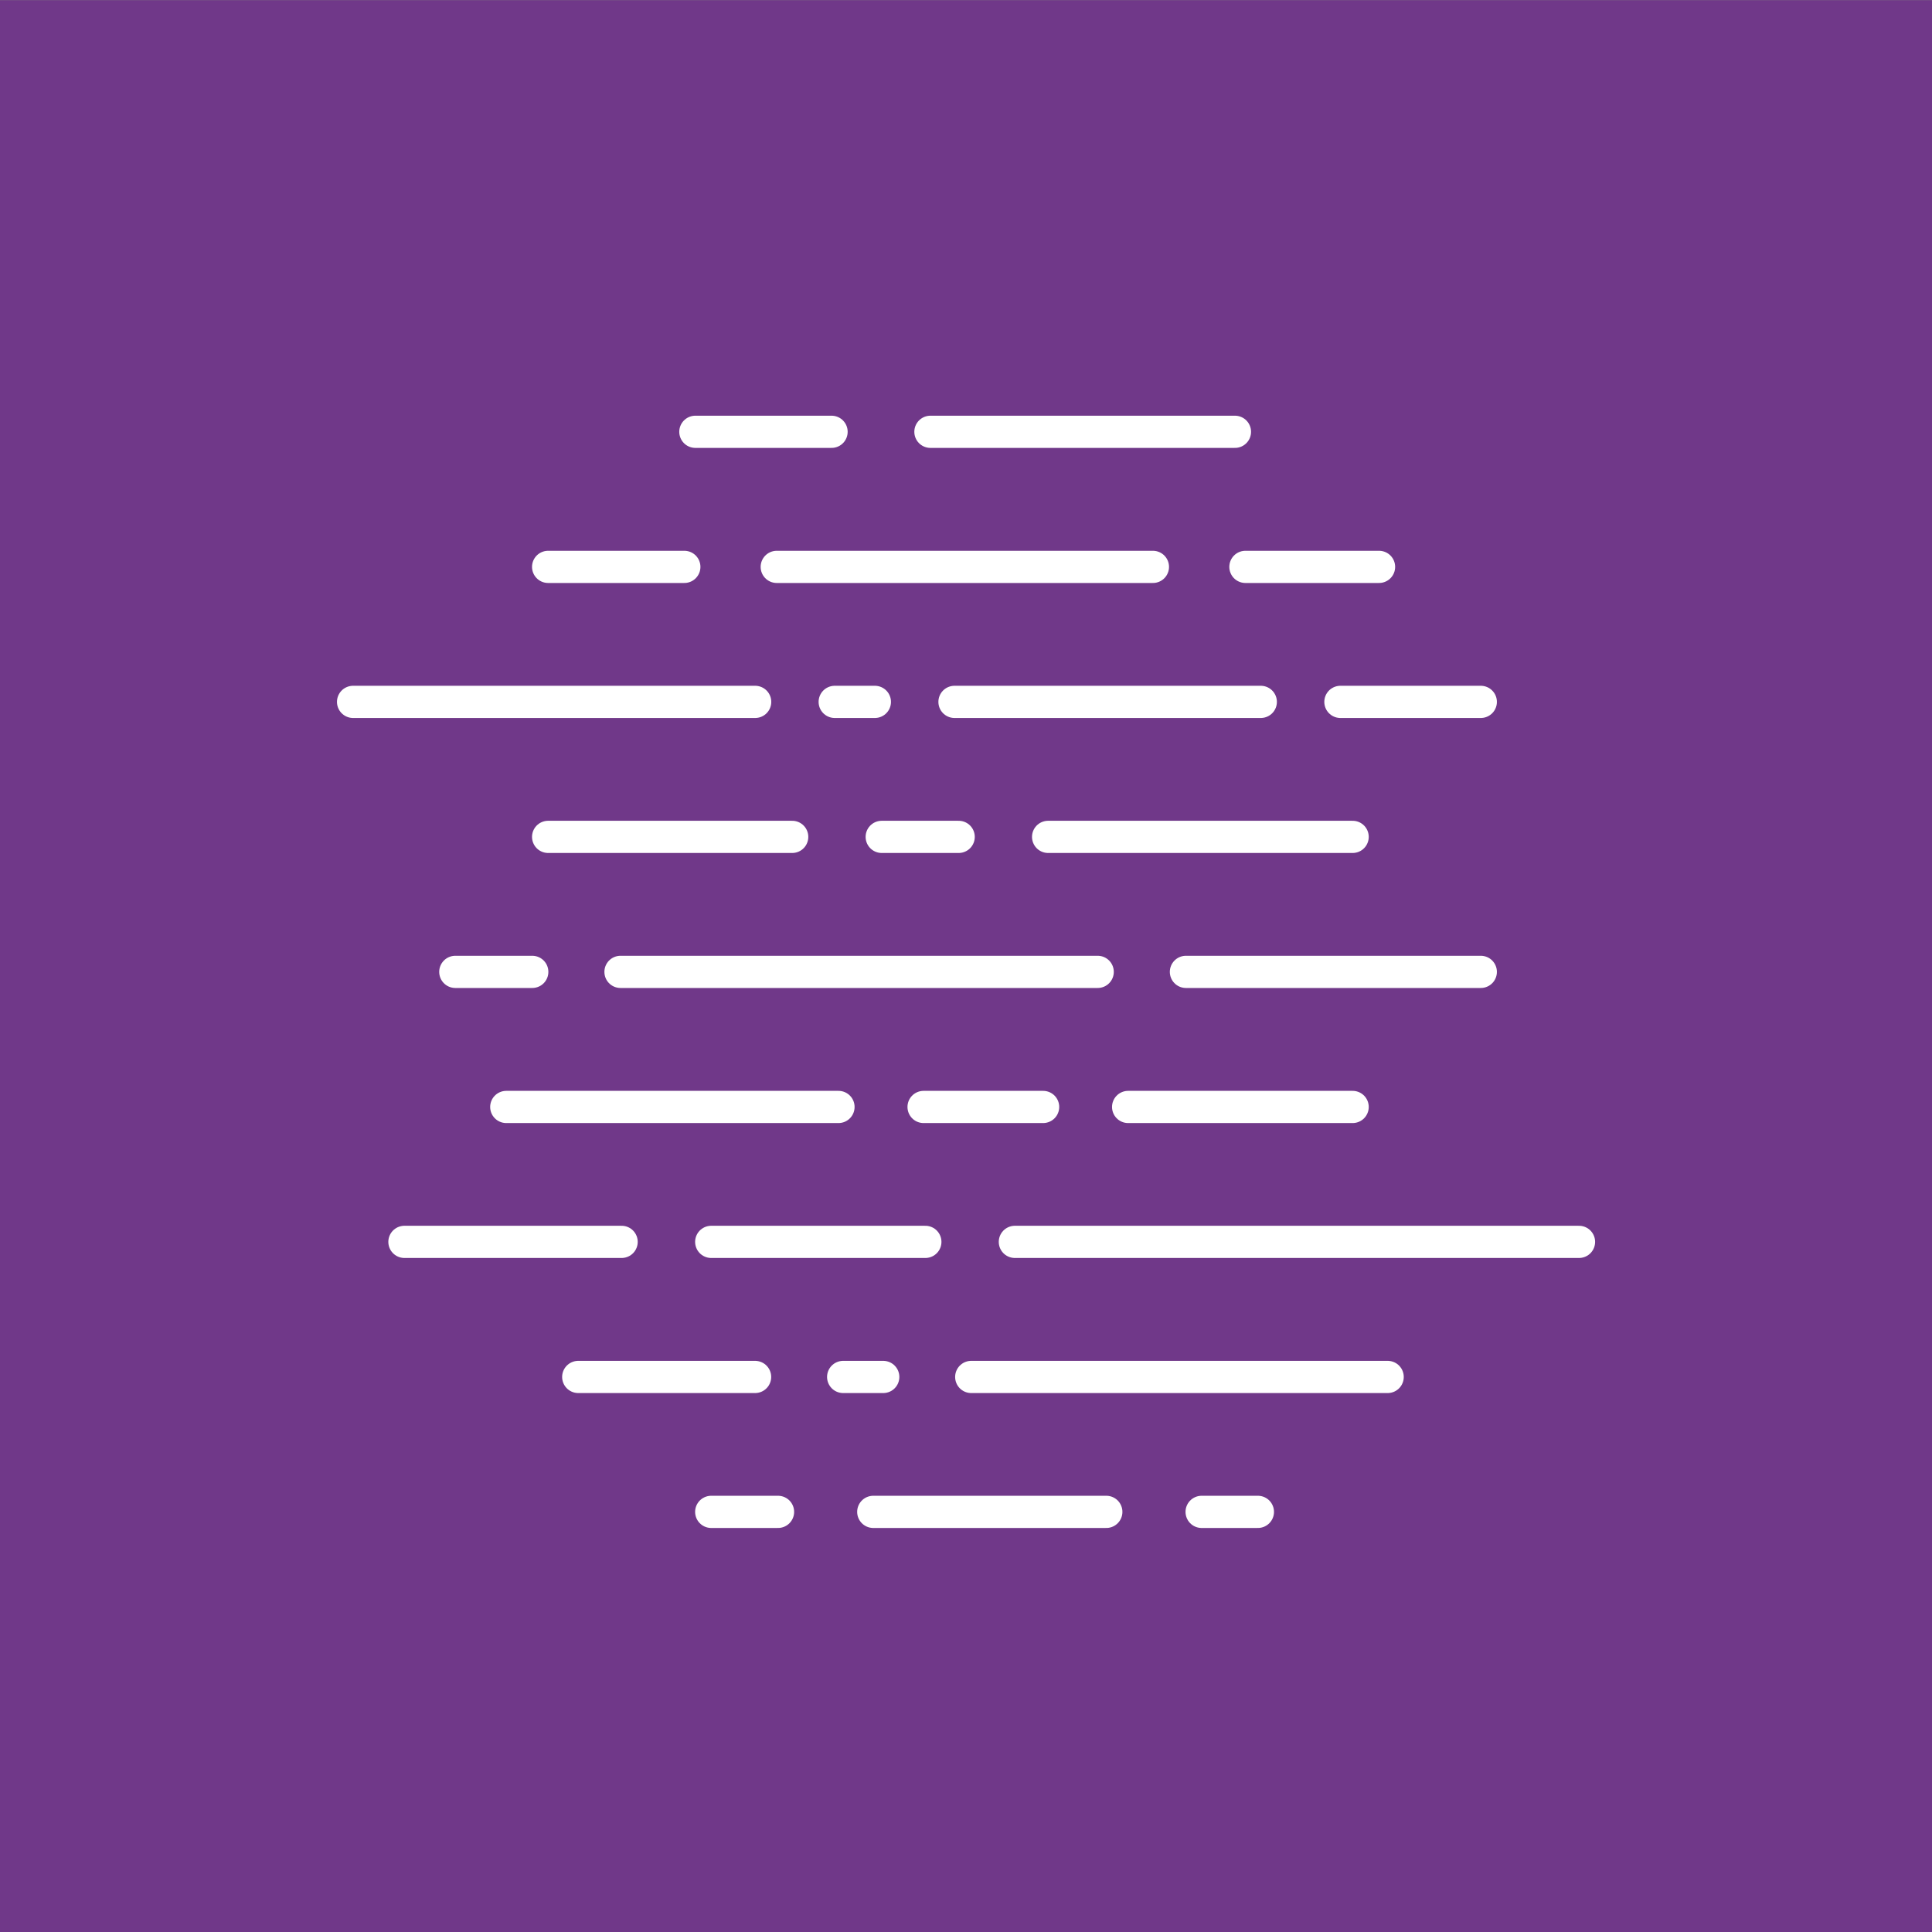
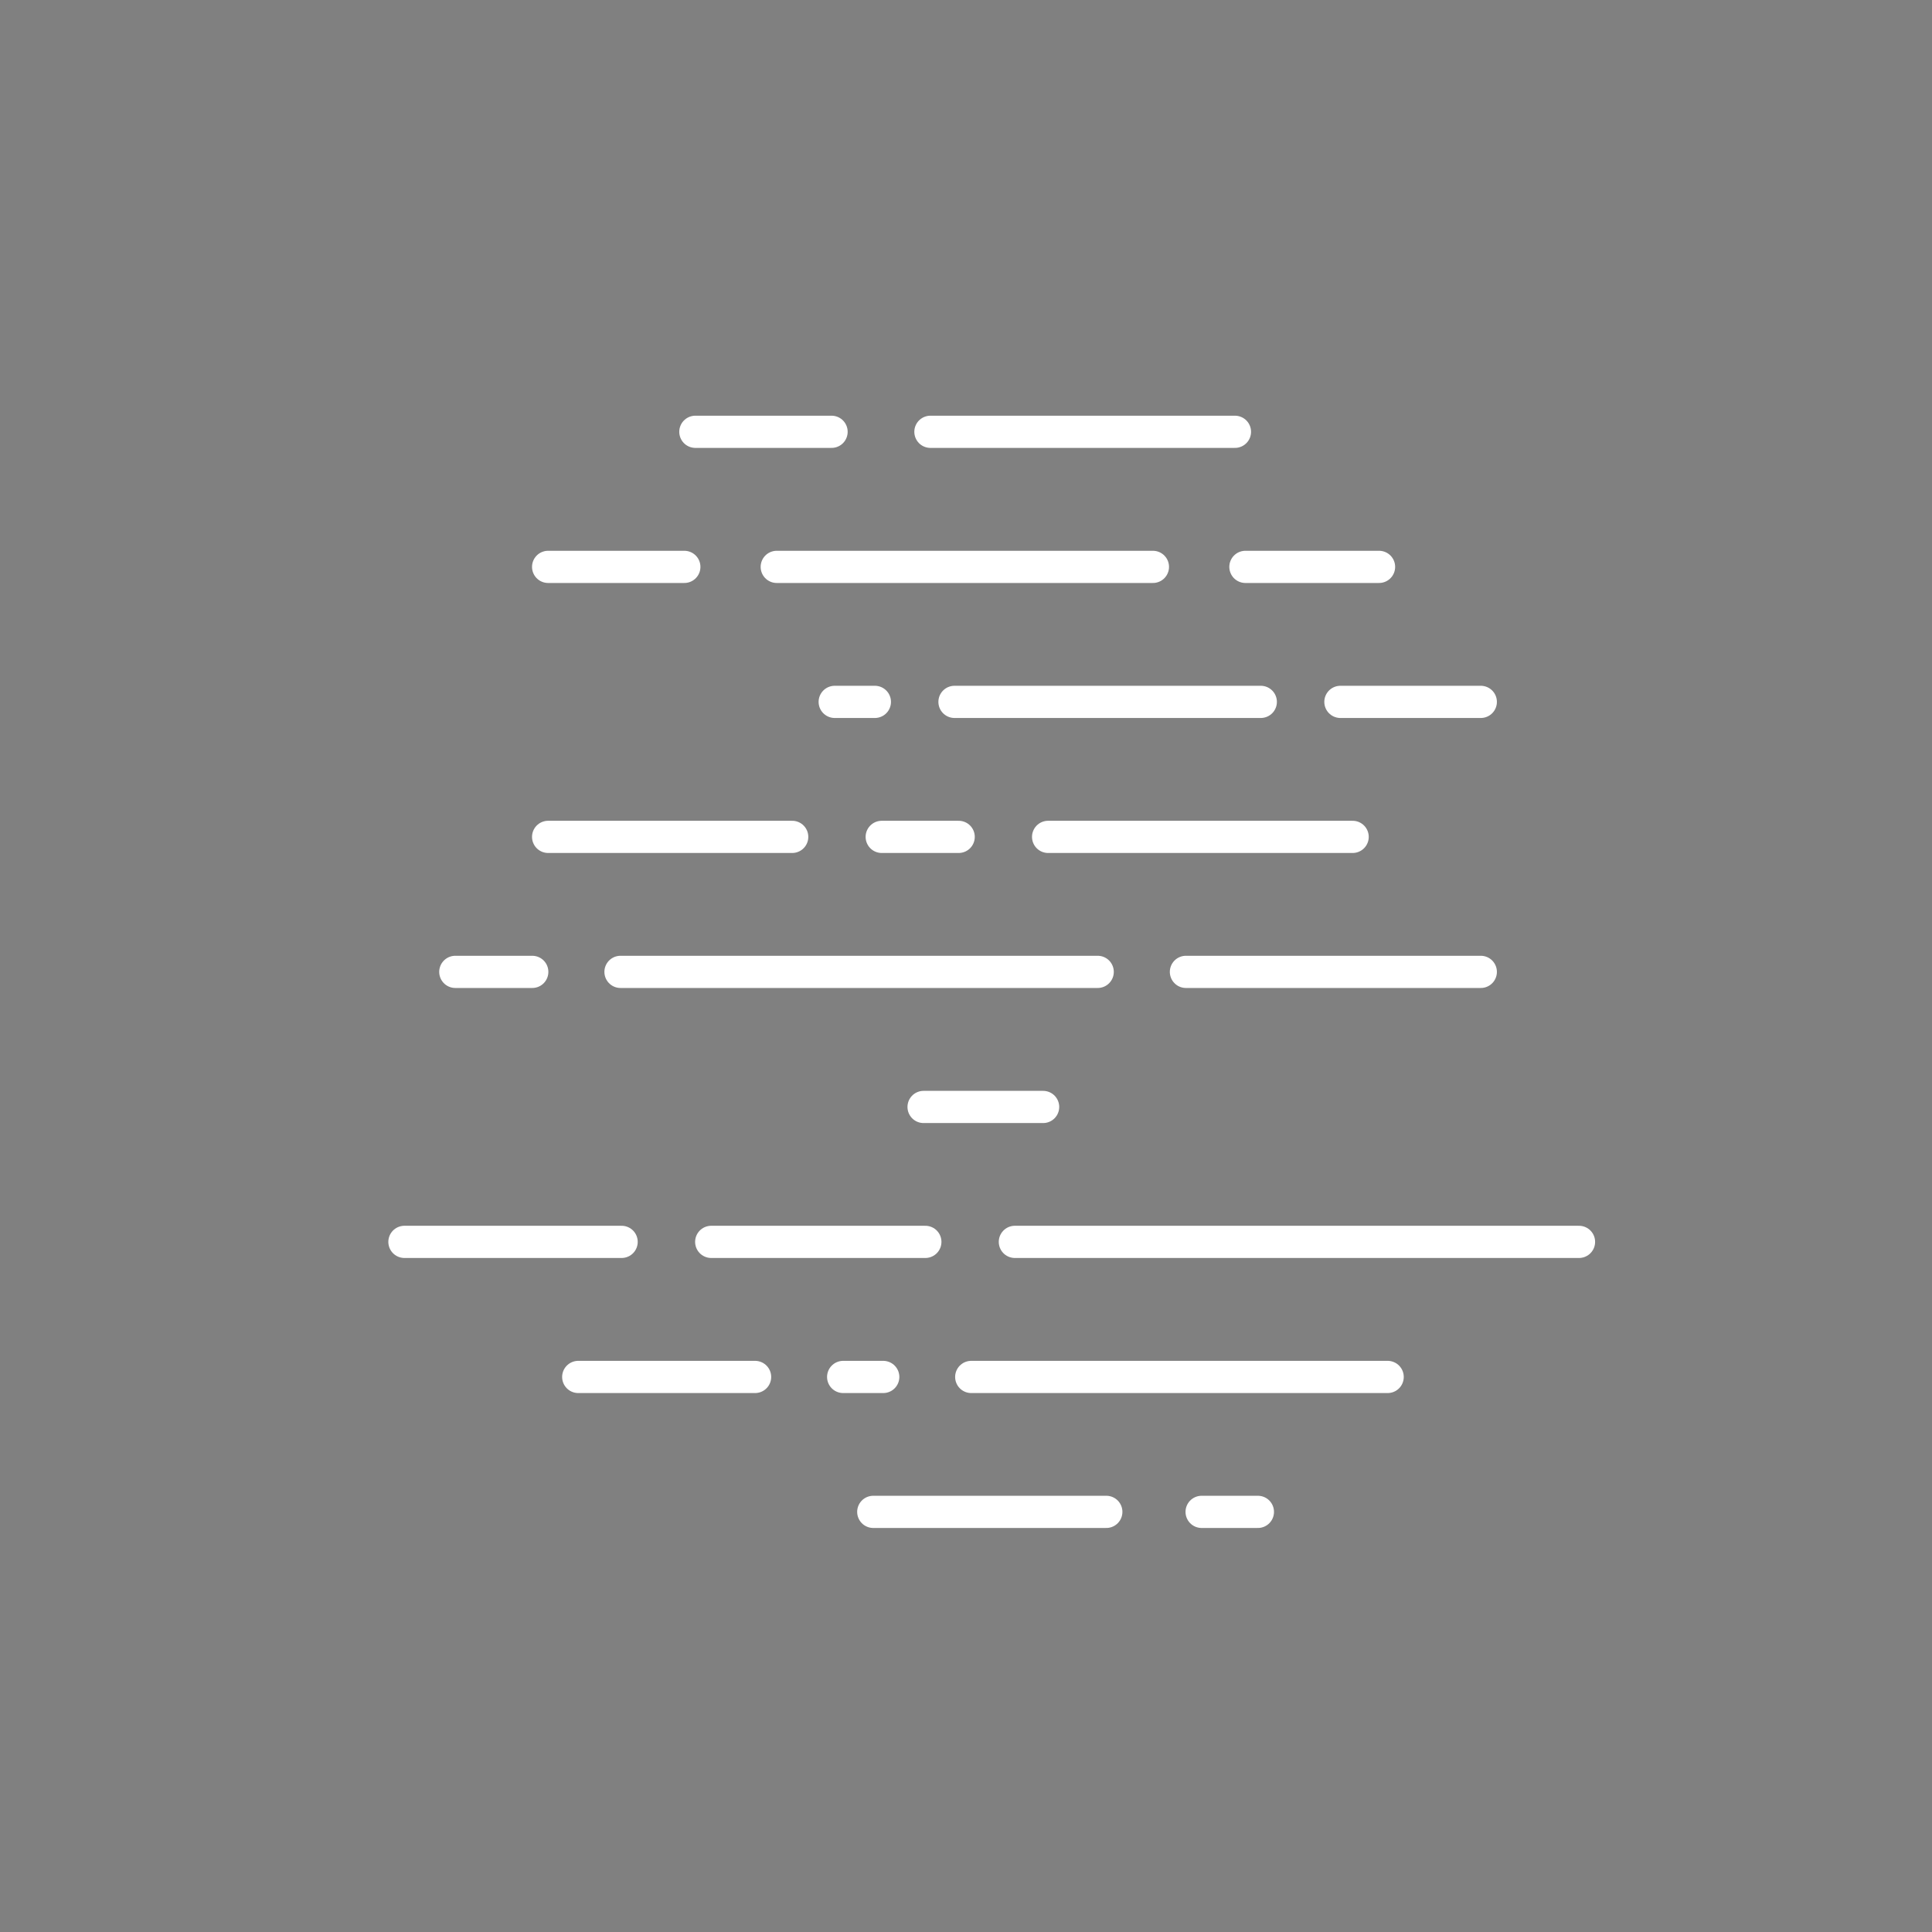
<svg xmlns="http://www.w3.org/2000/svg" class="h-full w-full" viewBox="0 0 24 24" fill="none">
  <rect x="0" y="0" width="24" height="24" fill="#808080" stroke="none" />
-   <path d="M24 0.002H0V24.002H24V0.002Z" fill="#703889" />
+   <path d="M24 0.002V24.002H24V0.002Z" fill="#703889" />
  <path d="M7.183 17.105H9.38" stroke="white" stroke-width="0.4" stroke-linecap="round" />
  <path d="M10.474 17.105H10.972" stroke="white" stroke-width="0.4" stroke-linecap="round" />
  <path d="M12.065 17.105H17.238" stroke="white" stroke-width="0.4" stroke-linecap="round" />
  <path d="M12.607 15.427H19.615" stroke="white" stroke-width="0.4" stroke-linecap="round" />
  <path d="M5.024 15.427H7.722" stroke="white" stroke-width="0.4" stroke-linecap="round" />
  <path d="M7.708 12.073H13.636" stroke="white" stroke-width="0.4" stroke-linecap="round" />
  <path d="M5.656 12.073H6.612" stroke="white" stroke-width="0.4" stroke-linecap="round" />
-   <path d="M14.014 13.751H16.803" stroke="white" stroke-width="0.4" stroke-linecap="round" />
  <path d="M11.473 13.751H12.958" stroke="white" stroke-width="0.4" stroke-linecap="round" />
-   <path d="M6.289 13.751H10.416" stroke="white" stroke-width="0.4" stroke-linecap="round" />
  <path d="M10.953 10.396H11.909" stroke="white" stroke-width="0.4" stroke-linecap="round" />
  <path d="M6.809 10.396H9.841" stroke="white" stroke-width="0.4" stroke-linecap="round" />
  <path d="M10.848 18.781H13.743" stroke="white" stroke-width="0.4" stroke-linecap="round" />
-   <path d="M8.835 18.781H9.665" stroke="white" stroke-width="0.4" stroke-linecap="round" />
  <path d="M14.927 18.781H15.626" stroke="white" stroke-width="0.4" stroke-linecap="round" />
  <path d="M16.651 8.719H18.395" stroke="white" stroke-width="0.4" stroke-linecap="round" />
-   <path d="M4.386 8.719H9.381" stroke="white" stroke-width="0.4" stroke-linecap="round" />
  <path d="M10.369 8.719H10.868" stroke="white" stroke-width="0.4" stroke-linecap="round" />
  <path d="M11.857 8.719H15.662" stroke="white" stroke-width="0.4" stroke-linecap="round" />
  <path d="M9.649 7.042H14.322" stroke="white" stroke-width="0.4" stroke-linecap="round" />
  <path d="M6.809 7.042H8.501" stroke="white" stroke-width="0.4" stroke-linecap="round" />
  <path d="M15.471 7.042H17.131" stroke="white" stroke-width="0.4" stroke-linecap="round" />
  <path d="M11.558 5.364H15.341" stroke="white" stroke-width="0.4" stroke-linecap="round" />
  <path d="M8.638 5.364H10.33" stroke="white" stroke-width="0.4" stroke-linecap="round" />
  <path d="M13.02 10.396H16.803" stroke="white" stroke-width="0.4" stroke-linecap="round" />
  <path d="M14.732 12.073H18.395" stroke="white" stroke-width="0.4" stroke-linecap="round" />
  <path d="M8.835 15.427H11.495" stroke="white" stroke-width="0.4" stroke-linecap="round" />
</svg>